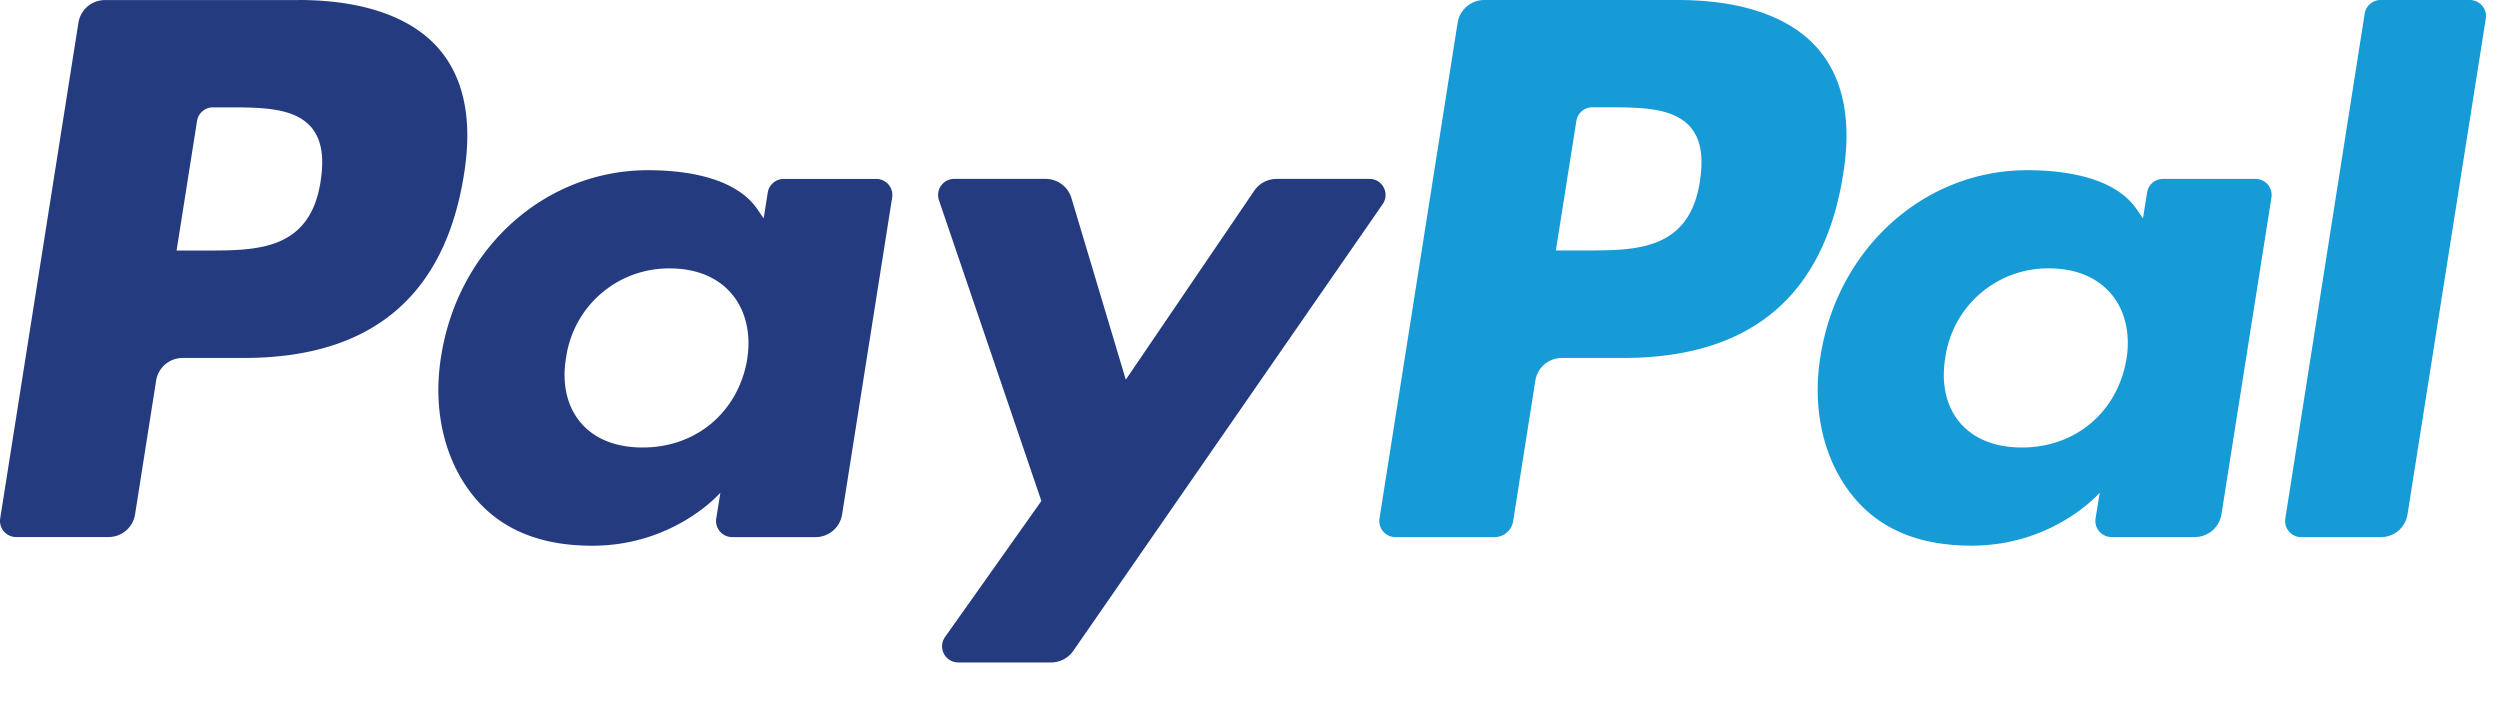
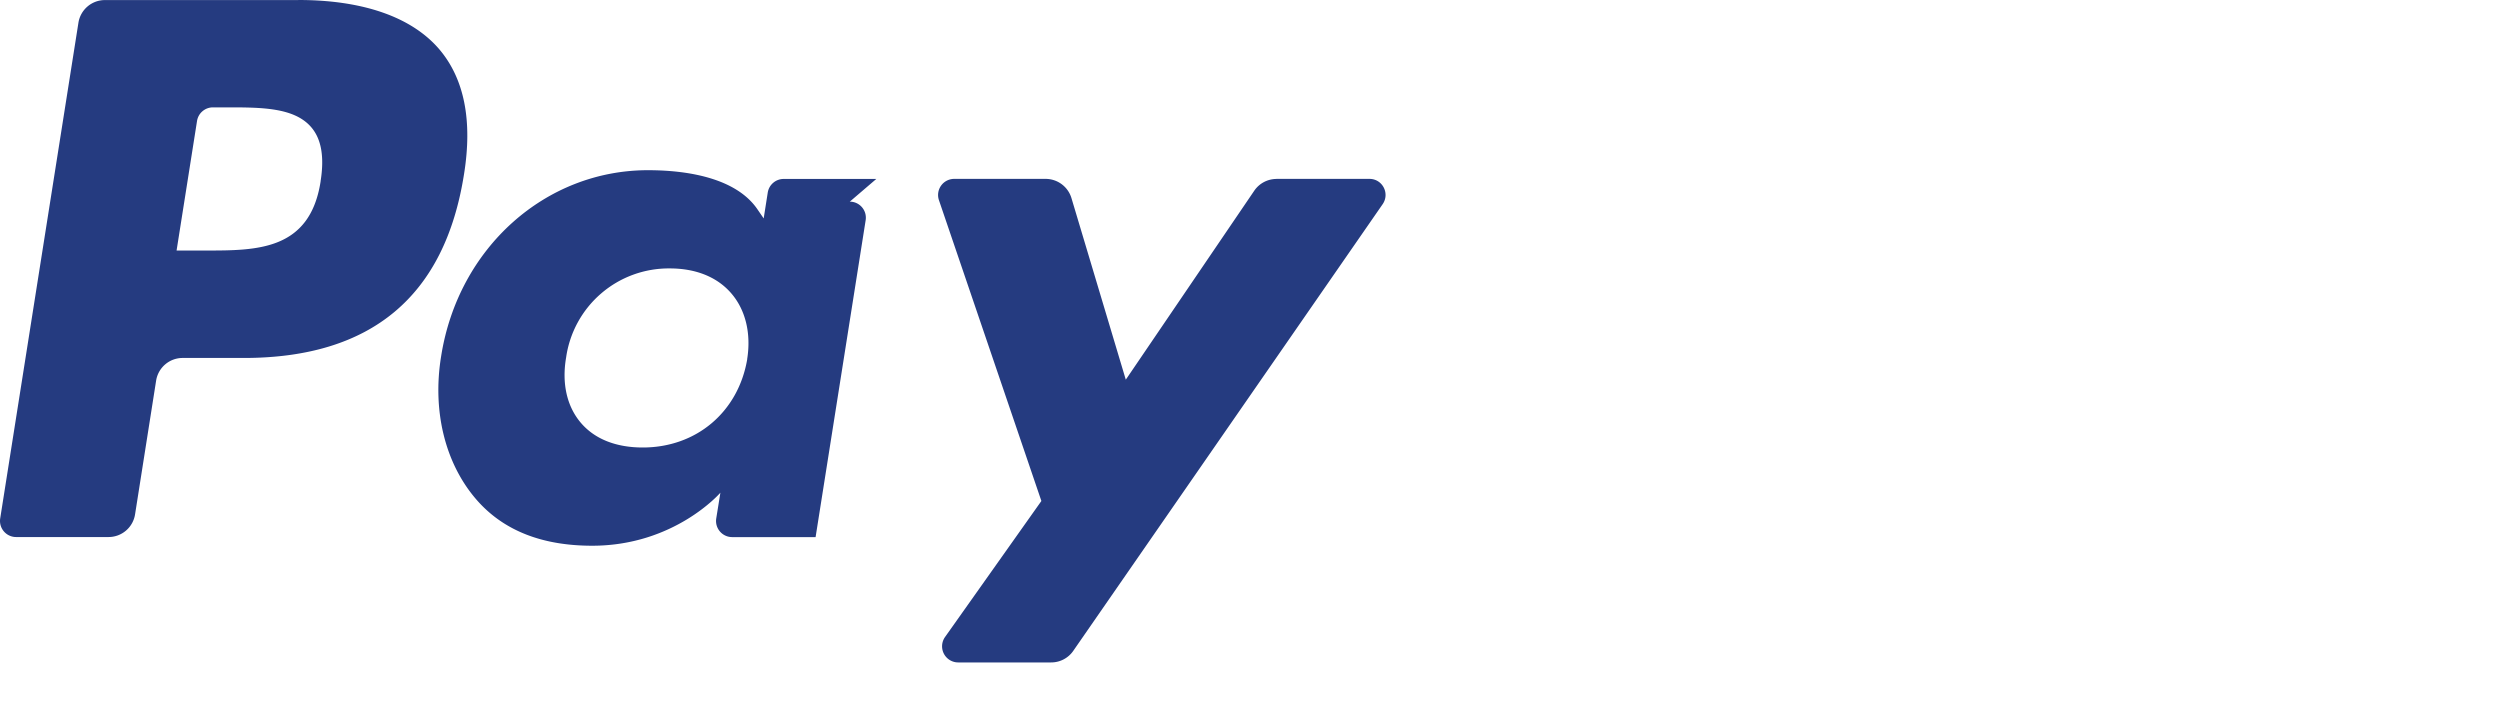
<svg xmlns="http://www.w3.org/2000/svg" width="38" height="11" fill="none" fill-rule="evenodd">
-   <path d="M4.534.001H1.595a.408.408 0 0 0-.403.345L.003 7.88a.245.245 0 0 0 .242.283H1.65a.408.408 0 0 0 .403-.345l.32-2.032a.408.408 0 0 1 .404-.345h.93c1.936 0 3.054-.937 3.346-2.793.131-.813.005-1.45-.375-1.898C6.26.26 5.519 0 4.535 0zm.34 2.752c-.161 1.055-.967 1.055-1.746 1.055h-.444l.311-1.97a.245.245 0 0 1 .242-.206h.204c.53 0 1.031 0 1.29.302.154.18.201.449.142.82zm8.446-.033h-1.408a.245.245 0 0 0-.242.206l-.062.394-.098-.143c-.305-.442-.984-.59-1.662-.59-1.556 0-2.884 1.178-3.143 2.83-.134.824.057 1.613.524 2.162.43.505 1.043.716 1.773.716 1.253 0 1.948-.806 1.948-.806l-.063.391a.245.245 0 0 0 .242.284h1.268a.408.408 0 0 0 .403-.345l.761-4.817a.244.244 0 0 0-.241-.282zm-1.962 2.739c-.136.804-.774 1.343-1.588 1.343-.409 0-.735-.13-.945-.38s-.287-.597-.22-.988A1.575 1.575 0 0 1 10.18 4.08c.4 0 .725.132.939.383s.3.606.238.996zm8.043-2.74h1.415c.198 0 .313.222.2.385l-4.703 6.79a.408.408 0 0 1-.336.175h-1.412a.245.245 0 0 1-.2-.387l1.464-2.067-1.557-4.572a.245.245 0 0 1 .232-.324h1.39a.41.41 0 0 1 .392.292l.826 2.76L19.064 2.9a.41.41 0 0 1 .338-.18z" fill="#253b80" />
-   <path d="M34.737 7.88L35.943.208A.246.246 0 0 1 36.185 0h1.357c.15 0 .266.134.242.283l-1.19 7.536a.408.408 0 0 1-.403.345h-1.213a.244.244 0 0 1-.241-.283zM25.499 0h-2.94a.41.41 0 0 0-.403.345l-1.188 7.536a.245.245 0 0 0 .241.283h1.509c.14 0 .26-.103.282-.242l.337-2.136a.408.408 0 0 1 .403-.345h.93c1.936 0 3.053-.937 3.346-2.793.132-.812.005-1.45-.375-1.897C27.223.26 26.483 0 25.499 0zm.34 2.753c-.161 1.054-.967 1.054-1.746 1.054h-.444l.312-1.97a.244.244 0 0 1 .241-.206h.204c.53 0 1.031 0 1.29.303.154.18.201.448.142.819zm8.445-.034h-1.407a.244.244 0 0 0-.241.207l-.063.393-.098-.142c-.305-.443-.984-.59-1.662-.59-1.555 0-2.883 1.177-3.142 2.83-.134.824.056 1.612.524 2.162.43.505 1.042.715 1.773.715 1.253 0 1.948-.805 1.948-.805l-.063.39a.245.245 0 0 0 .242.284h1.267a.41.41 0 0 0 .404-.345l.76-4.816a.245.245 0 0 0-.242-.283zm-1.962 2.739c-.135.804-.774 1.344-1.588 1.344-.408 0-.735-.131-.945-.38s-.286-.598-.22-.989a1.576 1.576 0 0 1 1.576-1.354c.4 0 .725.133.94.383s.3.607.237.996z" fill="#179bd7" />
+   <path d="M4.534.001H1.595a.408.408 0 0 0-.403.345L.003 7.88a.245.245 0 0 0 .242.283H1.65a.408.408 0 0 0 .403-.345l.32-2.032a.408.408 0 0 1 .404-.345h.93c1.936 0 3.054-.937 3.346-2.793.131-.813.005-1.45-.375-1.898C6.26.26 5.519 0 4.535 0zm.34 2.752c-.161 1.055-.967 1.055-1.746 1.055h-.444l.311-1.97a.245.245 0 0 1 .242-.206h.204c.53 0 1.031 0 1.29.302.154.18.201.449.142.82zm8.446-.033h-1.408a.245.245 0 0 0-.242.206l-.062.394-.098-.143c-.305-.442-.984-.59-1.662-.59-1.556 0-2.884 1.178-3.143 2.83-.134.824.057 1.613.524 2.162.43.505 1.043.716 1.773.716 1.253 0 1.948-.806 1.948-.806l-.063.391a.245.245 0 0 0 .242.284h1.268l.761-4.817a.244.244 0 0 0-.241-.282zm-1.962 2.739c-.136.804-.774 1.343-1.588 1.343-.409 0-.735-.13-.945-.38s-.287-.597-.22-.988A1.575 1.575 0 0 1 10.18 4.08c.4 0 .725.132.939.383s.3.606.238.996zm8.043-2.74h1.415c.198 0 .313.222.2.385l-4.703 6.79a.408.408 0 0 1-.336.175h-1.412a.245.245 0 0 1-.2-.387l1.464-2.067-1.557-4.572a.245.245 0 0 1 .232-.324h1.39a.41.41 0 0 1 .392.292l.826 2.76L19.064 2.9a.41.41 0 0 1 .338-.18z" fill="#253b80" />
</svg>